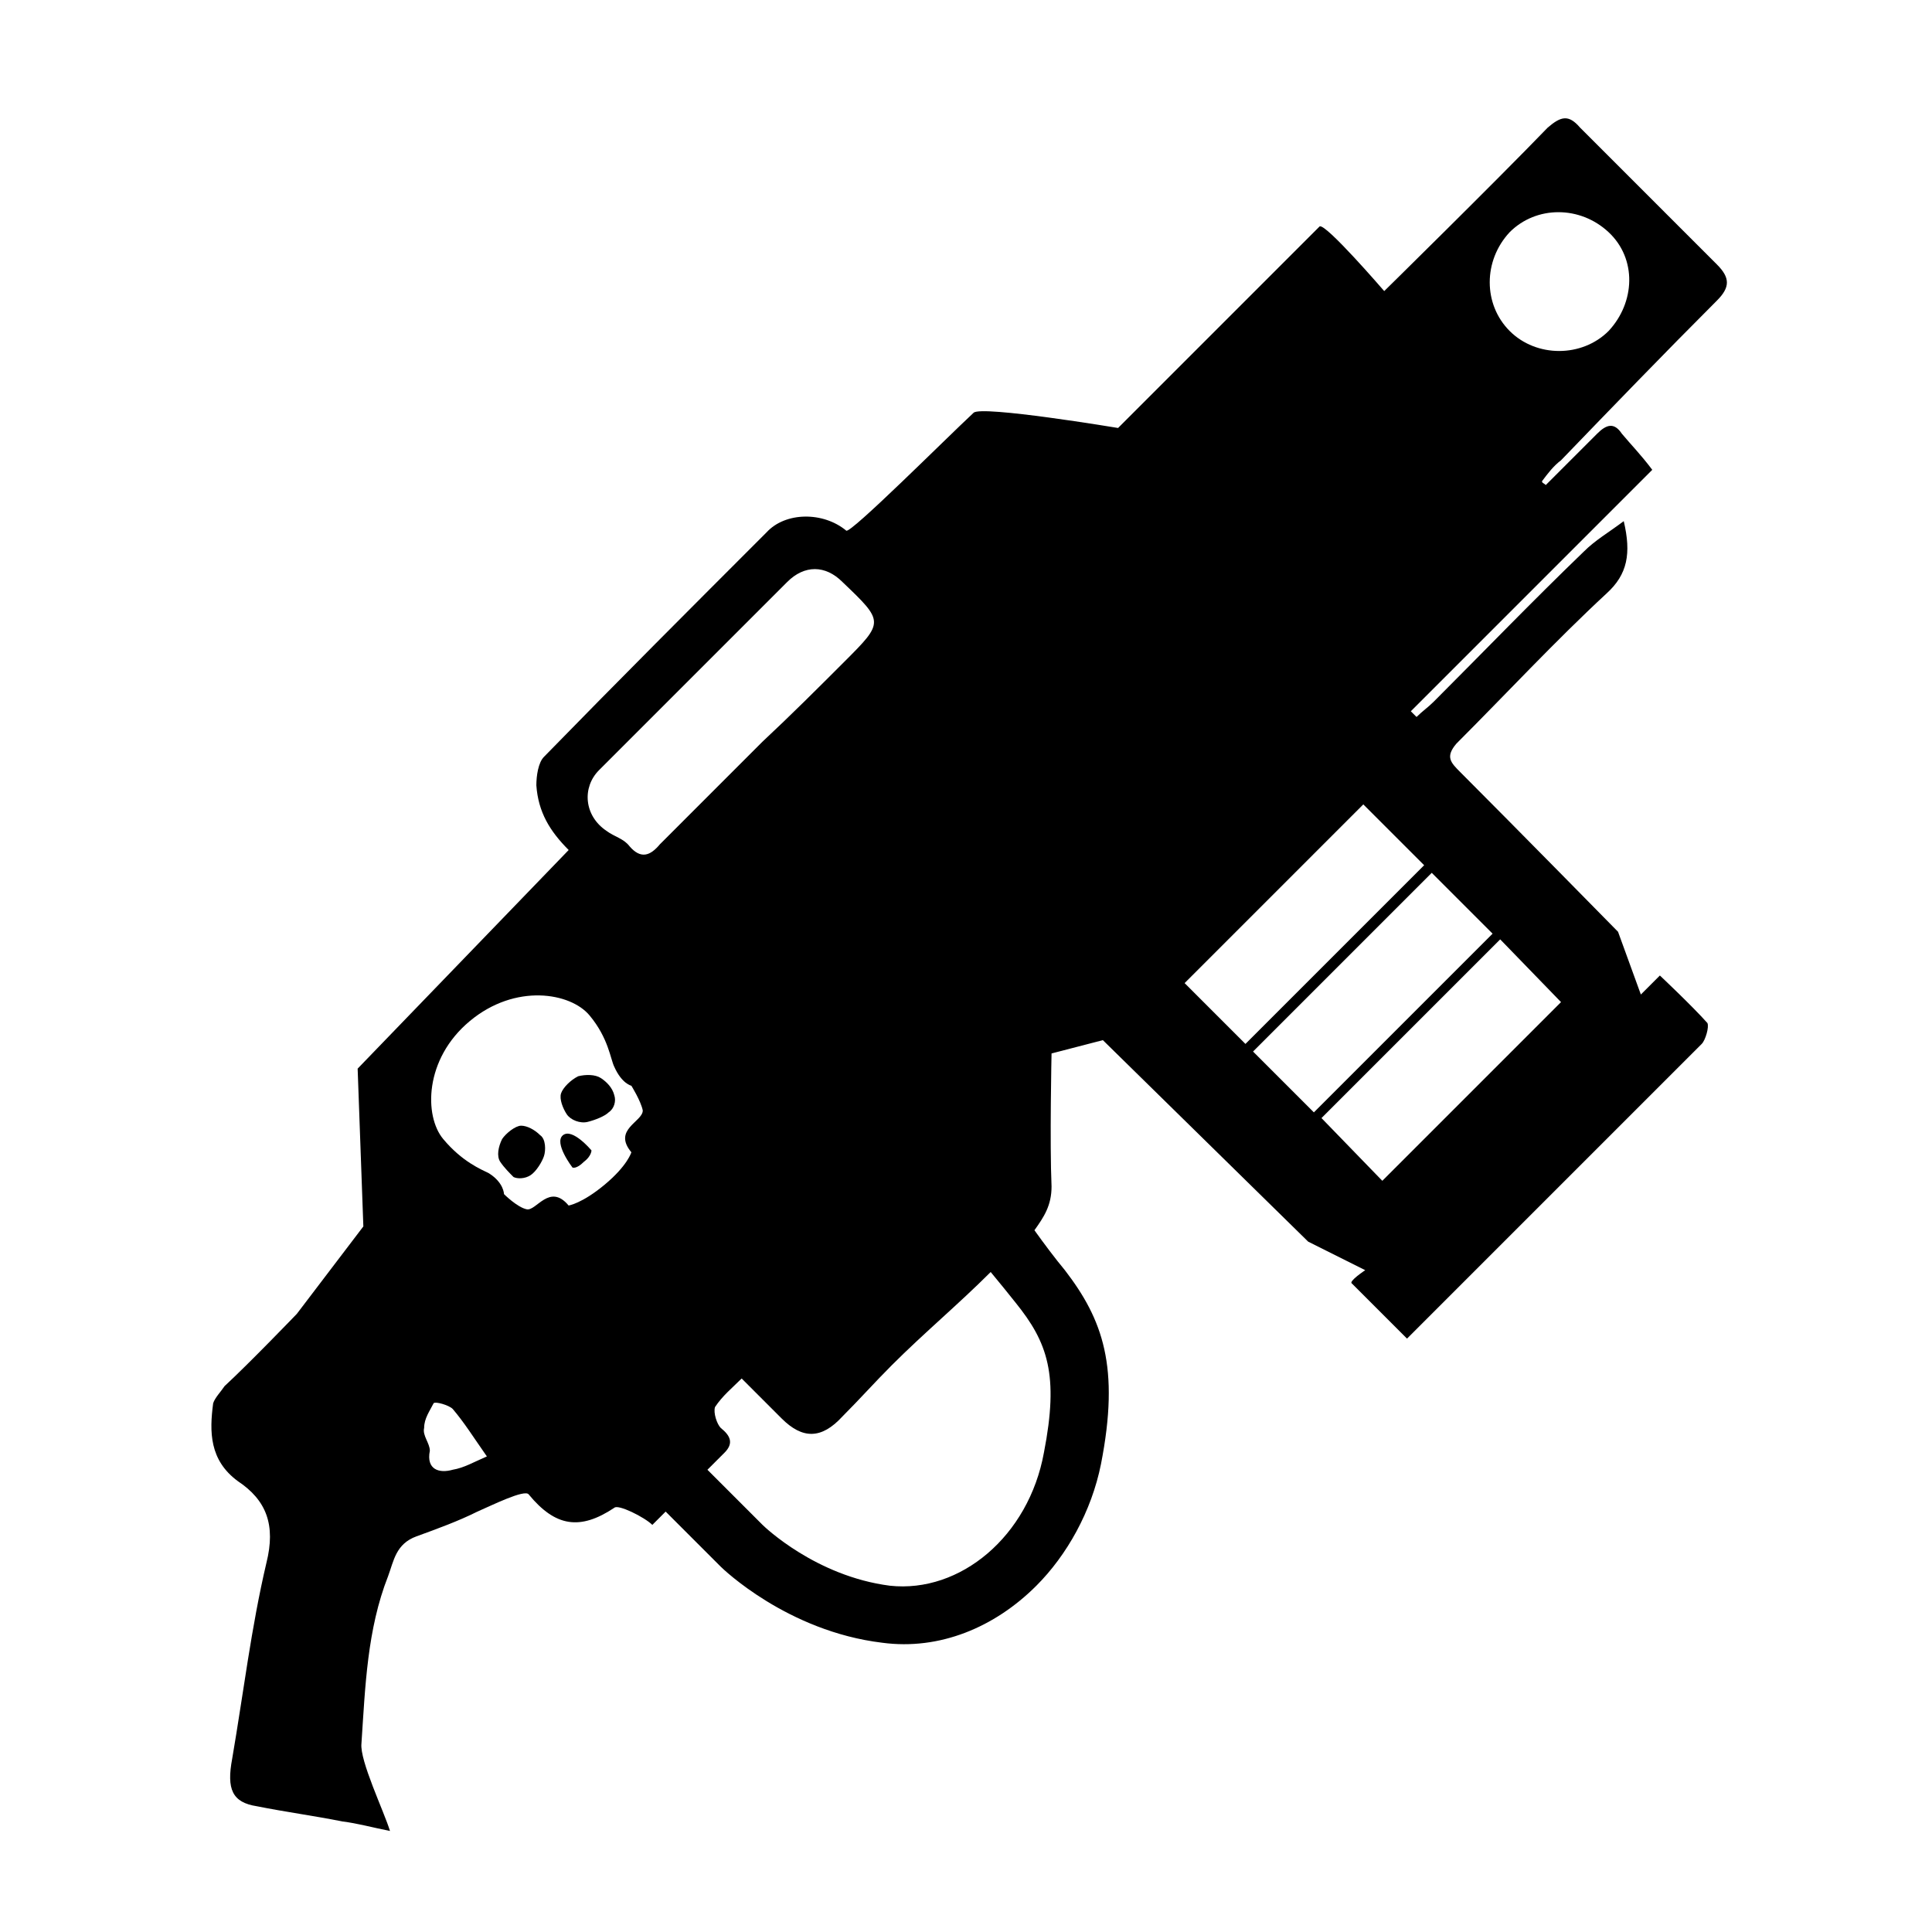
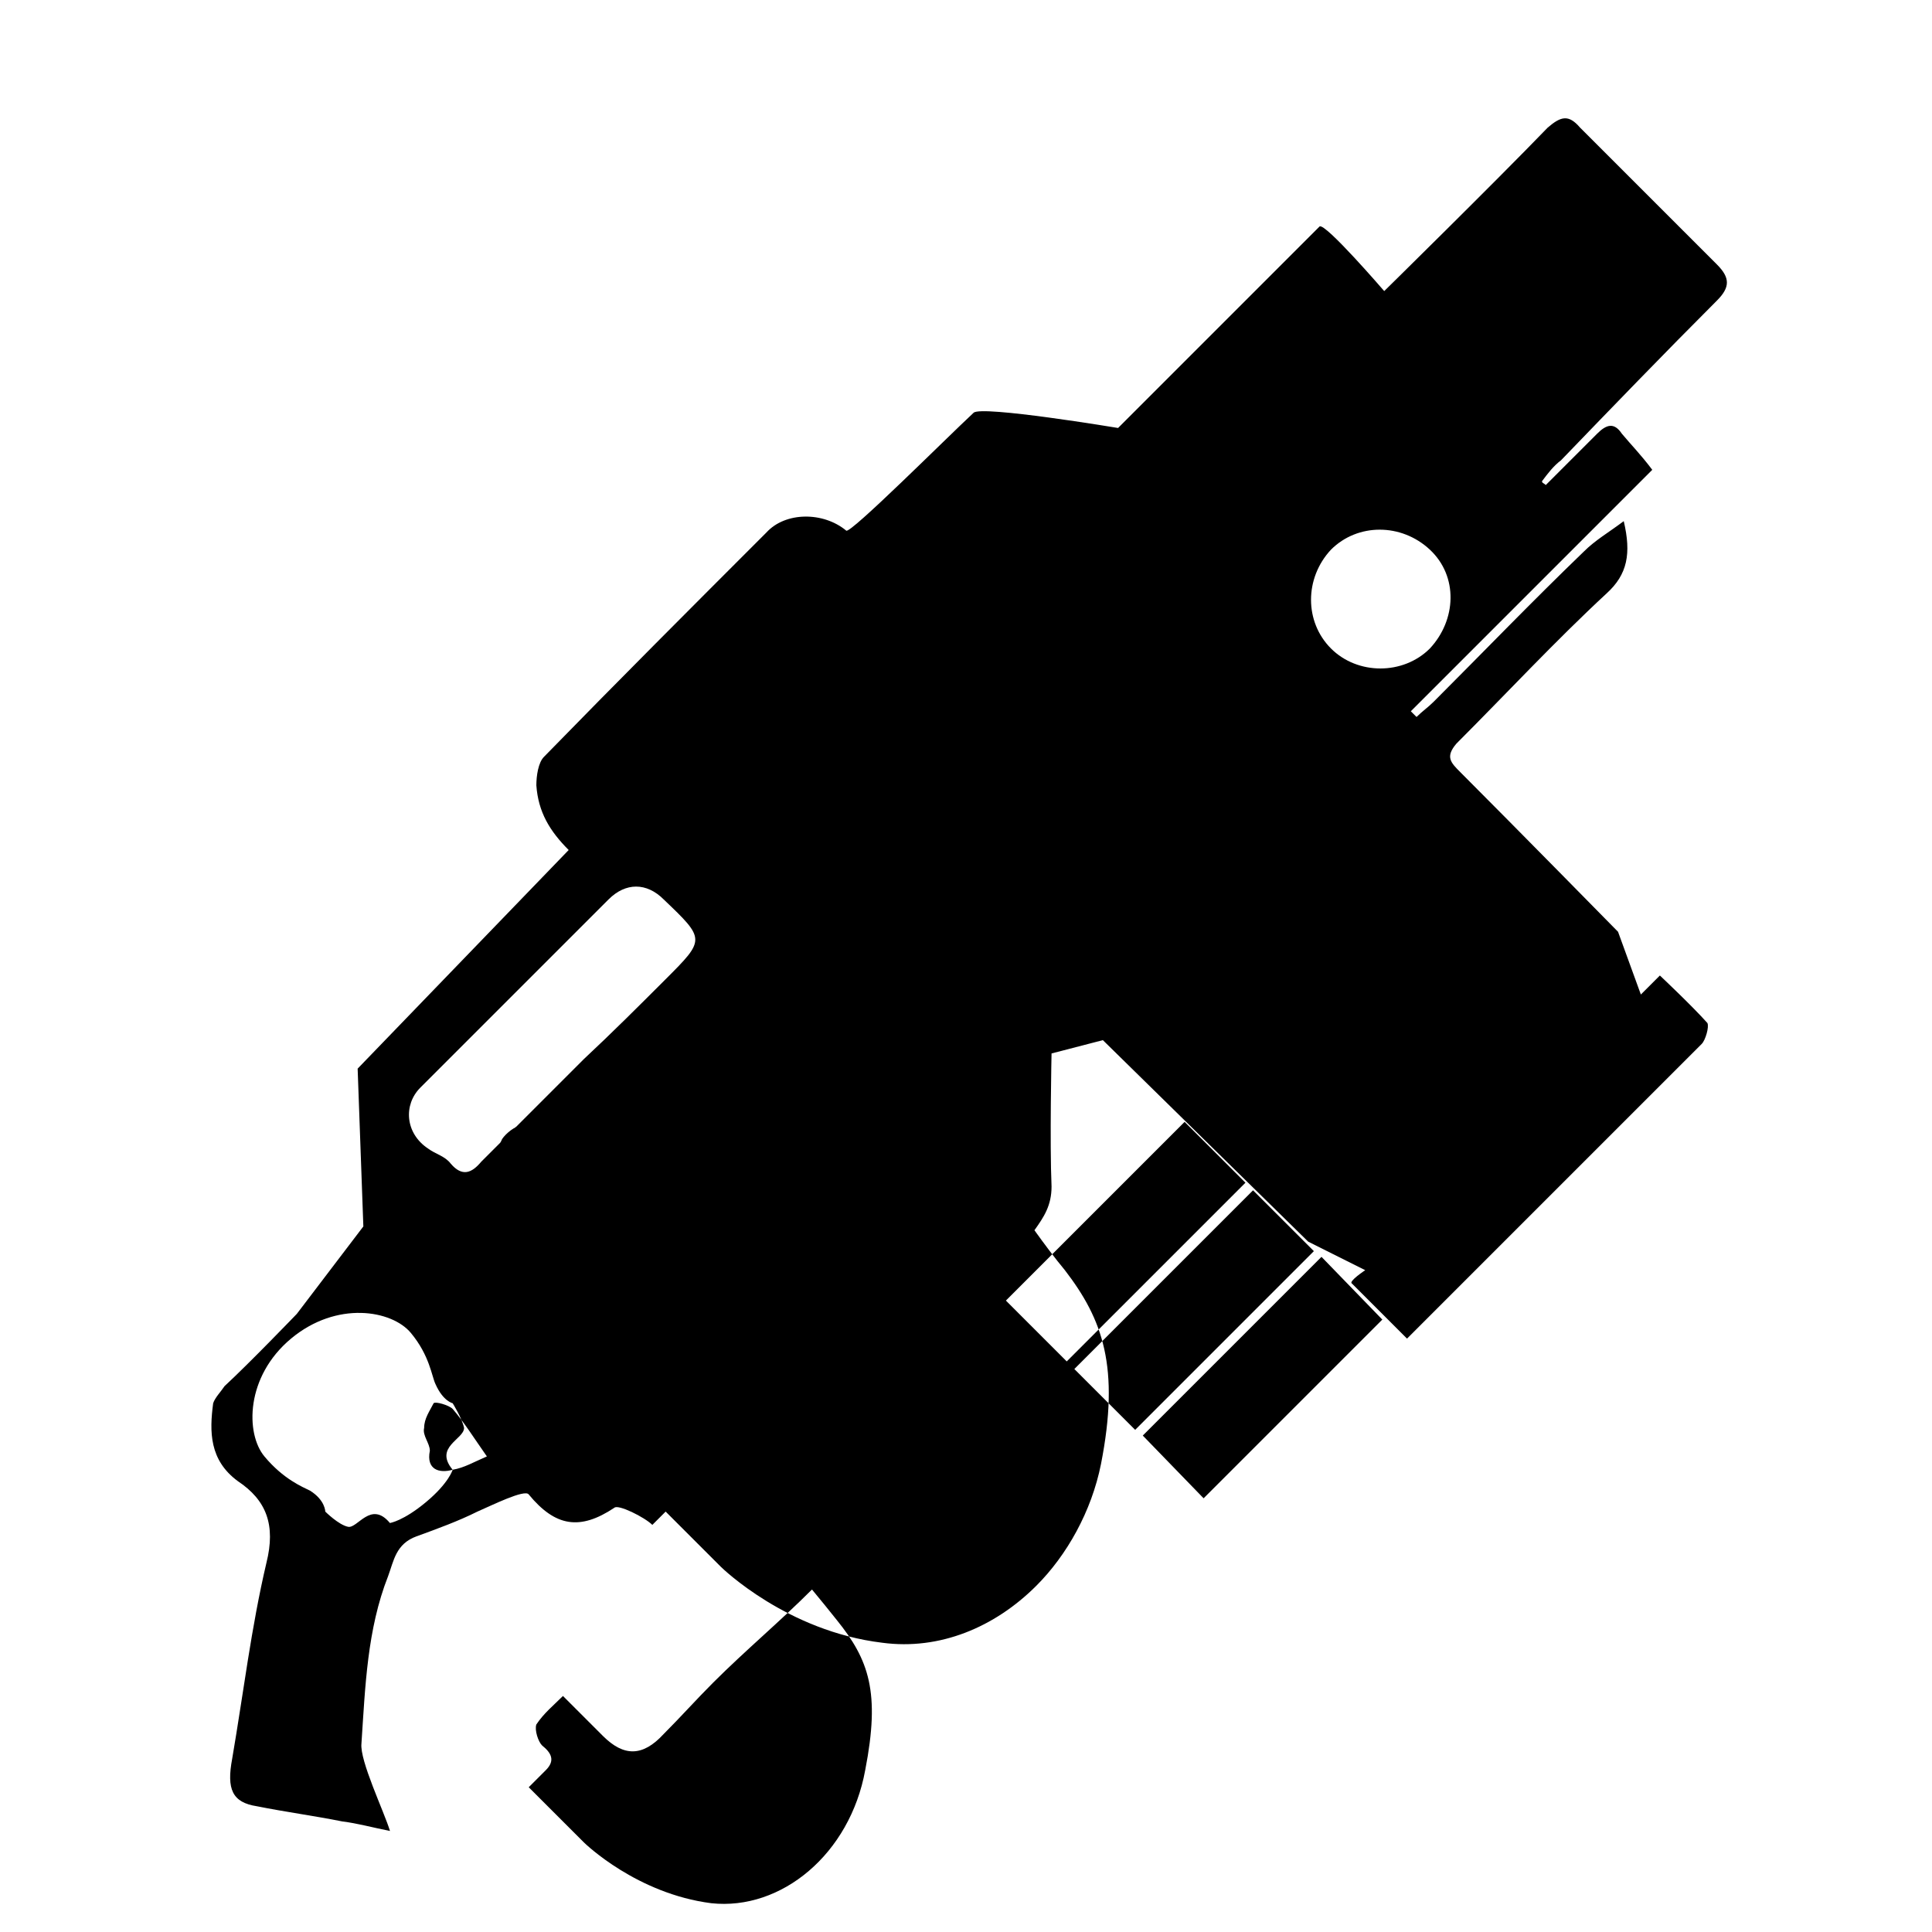
<svg xmlns="http://www.w3.org/2000/svg" fill="#000000" width="800px" height="800px" version="1.1" viewBox="144 144 512 512">
  <g>
-     <path d="m303.27 429.72c-1.512-1.008-4.031-1.008-6.047-0.504-2.016 1.008-4.031 3.023-4.535 4.535-0.504 1.512 0.504 4.031 1.512 5.543 1.008 1.512 3.527 2.519 5.543 2.016s4.535-1.512 5.543-2.519c1.512-1.008 2.016-3.023 1.512-4.535-0.504-2.016-2.016-3.527-3.527-4.535z" />
-     <path d="m293.19 444.84c-2.519 2.016 2.519 8.566 2.519 8.566s1.008 0.504 3.023-1.512c2.016-1.512 2.016-3.023 2.016-3.023-0.004 0-5.039-6.043-7.559-4.031z" />
    <path d="m282.11 442.32c-1.512 0-4.031 2.016-5.039 3.527-1.008 2.016-1.512 4.535-0.504 6.047s2.519 3.023 3.527 4.031c1.008 0.504 3.023 0.504 4.535-0.504s3.023-3.527 3.527-5.039c0.504-1.512 0.504-4.535-1.008-5.543-1.512-1.516-3.527-2.519-5.039-2.519z" />
-     <path d="m599 223.66c3.527-3.527 3.527-6.047 0-9.574l-36.273-36.273c-3.023-3.527-5.039-3.023-8.566 0-14.105 14.609-43.328 43.328-43.328 43.328s-15.617-18.137-17.129-17.129l-53.402 53.406s-36.273-6.047-38.289-4.031c-7.055 6.551-32.746 32.242-33.754 31.234-6.047-5.039-16.121-5.039-21.16 0.504-19.648 19.648-39.297 39.297-58.945 59.449-1.512 1.512-2.016 5.039-2.016 7.559 0.504 7.055 3.527 12.09 8.566 17.129l-55.926 57.938 1.512 41.816-17.633 23.176s-12.594 13.098-19.145 19.145c-1.008 1.512-2.519 3.023-3.023 4.535-1.008 7.559-1.008 15.113 6.551 20.656 7.559 5.039 10.078 11.586 7.559 21.664-4.031 17.129-6.047 34.258-9.07 51.891-1.512 8.062 0 11.586 6.551 12.594 7.559 1.512 15.113 2.519 22.672 4.031 4.031 0.504 7.559 1.512 12.594 2.519-1.512-5.039-8.062-18.641-7.559-23.176 1.008-15.113 1.512-30.23 7.055-44.336 1.512-4.031 2.016-8.566 7.559-10.578 5.543-2.016 11.082-4.031 16.121-6.551 3.527-1.512 12.594-6.047 13.602-4.535 7.055 8.566 13.602 9.574 22.672 3.527 1.008-1.008 8.062 2.519 10.078 4.535 1.008-1.008 2.519-2.519 3.527-3.527l14.609 14.609c0.504 0.504 17.633 17.129 42.824 20.152 15.113 2.016 29.727-4.031 40.809-15.113 8.062-8.062 14.609-19.648 17.129-32.242 5.039-25.695 0.504-38.289-9.574-51.387-2.519-3.023-5.543-7.055-8.062-10.578 2.519-3.527 4.535-6.551 4.535-11.586-0.504-11.586 0-35.266 0-35.266l13.602-3.527 54.41 53.402 15.113 7.559s-4.535 3.023-3.527 3.527l14.609 14.609c5.039-5.039 8.566-8.566 12.09-12.09 22.168-22.168 43.832-43.832 66-66 1.008-1.008 2.016-4.535 1.512-5.543-4.031-4.535-12.594-12.594-12.594-12.594l-5.039 5.039-6.047-16.625s-27.711-28.215-41.816-42.32c-2.519-2.519-4.031-4.031-1.008-7.559 13.098-13.098 26.199-27.207 39.801-39.801 5.543-5.039 6.551-10.578 4.535-19.145-4.031 3.023-7.559 5.039-10.578 8.062-13.602 13.098-26.703 26.703-39.801 39.801-1.512 1.512-3.023 2.519-4.535 4.031-0.504-0.504-1.008-1.008-1.512-1.512 21.664-21.664 42.824-42.824 63.984-63.984-3.023-4.031-5.543-6.551-8.062-9.574-2.016-3.023-4.031-2.519-6.551 0l-13.602 13.602c-0.504-0.504-1.008-0.504-1.008-1.008 1.512-2.016 3.023-4.031 5.039-5.543 13.605-14.109 27.211-28.215 41.316-42.324zm-335.04 309.84c-3.527 1.008-7.055 0-6.047-5.039 0-2.016-2.016-4.031-1.512-6.047 0-2.519 1.512-4.535 2.519-6.551 0.504-0.504 4.031 0.504 5.039 1.512 3.023 3.527 5.543 7.559 9.07 12.594-3.527 1.516-6.047 3.027-9.07 3.531zm47.359-84.137s-1.008 3.527-7.055 8.566c-6.047 5.039-9.574 5.543-9.574 5.543-5.039-6.047-8.566 1.512-11.082 1.008-2.519-0.504-6.047-4.031-6.047-4.031s0-3.023-4.031-5.543c-2.016-1.008-7.055-3.023-12.09-9.07-5.039-6.047-5.039-21.16 7.055-31.234 12.09-10.078 26.703-7.559 31.738-1.512 5.039 6.047 5.543 11.586 6.551 13.602 2.016 4.535 4.535 5.039 4.535 5.039s2.519 4.031 3.023 6.551c0 3.023-8.062 5.035-3.023 11.082zm7.559-81.617c-2.519 3.023-5.039 4.031-8.062 0.504-1.512-2.016-4.031-2.519-6.047-4.031-6.047-4.031-6.551-11.586-2.016-16.121 16.625-16.625 33.25-33.25 49.879-49.879 4.535-4.535 10.078-4.535 14.609 0 11.082 10.578 11.082 10.578 0.504 21.16-7.055 7.055-14.105 14.105-21.664 21.16-9.066 9.07-18.137 18.141-27.203 27.207zm101.77 161.22c-4.031 22.168-22.168 37.281-40.809 35.266-19.648-2.519-33.25-15.617-33.754-16.121l-14.609-14.609c1.512-1.512 3.023-3.023 4.535-4.535 2.519-2.519 1.512-4.535-1.008-6.551-1.008-1.008-2.016-4.031-1.512-5.543 2.016-3.023 4.535-5.039 7.055-7.559 4.031 4.031 7.559 7.559 10.578 10.578 5.543 5.543 10.578 5.543 16.121-0.504 4.535-4.535 8.566-9.07 13.098-13.602 8.566-8.566 17.633-16.121 26.199-24.688 2.519 3.023 4.535 5.543 6.551 8.062 8.562 10.586 11.582 19.148 7.555 39.805zm137.04-119.4-47.359 47.359-16.121-16.625 47.359-47.359zm-18.137-18.137-47.359 47.359-16.121-16.121 47.359-47.359zm-18.137-18.137-47.359 47.359-16.121-16.121 47.359-47.359zm22.672-141.57c-7.055-7.055-7.055-18.641 0-26.199 7.055-7.055 18.641-7.055 26.199 0 7.559 7.055 7.055 18.641 0 26.199-7.055 7.055-19.148 7.055-26.199 0z" />
+     <path d="m599 223.66c3.527-3.527 3.527-6.047 0-9.574l-36.273-36.273c-3.023-3.527-5.039-3.023-8.566 0-14.105 14.609-43.328 43.328-43.328 43.328s-15.617-18.137-17.129-17.129l-53.402 53.406s-36.273-6.047-38.289-4.031c-7.055 6.551-32.746 32.242-33.754 31.234-6.047-5.039-16.121-5.039-21.16 0.504-19.648 19.648-39.297 39.297-58.945 59.449-1.512 1.512-2.016 5.039-2.016 7.559 0.504 7.055 3.527 12.09 8.566 17.129l-55.926 57.938 1.512 41.816-17.633 23.176s-12.594 13.098-19.145 19.145c-1.008 1.512-2.519 3.023-3.023 4.535-1.008 7.559-1.008 15.113 6.551 20.656 7.559 5.039 10.078 11.586 7.559 21.664-4.031 17.129-6.047 34.258-9.07 51.891-1.512 8.062 0 11.586 6.551 12.594 7.559 1.512 15.113 2.519 22.672 4.031 4.031 0.504 7.559 1.512 12.594 2.519-1.512-5.039-8.062-18.641-7.559-23.176 1.008-15.113 1.512-30.23 7.055-44.336 1.512-4.031 2.016-8.566 7.559-10.578 5.543-2.016 11.082-4.031 16.121-6.551 3.527-1.512 12.594-6.047 13.602-4.535 7.055 8.566 13.602 9.574 22.672 3.527 1.008-1.008 8.062 2.519 10.078 4.535 1.008-1.008 2.519-2.519 3.527-3.527l14.609 14.609c0.504 0.504 17.633 17.129 42.824 20.152 15.113 2.016 29.727-4.031 40.809-15.113 8.062-8.062 14.609-19.648 17.129-32.242 5.039-25.695 0.504-38.289-9.574-51.387-2.519-3.023-5.543-7.055-8.062-10.578 2.519-3.527 4.535-6.551 4.535-11.586-0.504-11.586 0-35.266 0-35.266l13.602-3.527 54.41 53.402 15.113 7.559s-4.535 3.023-3.527 3.527l14.609 14.609c5.039-5.039 8.566-8.566 12.09-12.09 22.168-22.168 43.832-43.832 66-66 1.008-1.008 2.016-4.535 1.512-5.543-4.031-4.535-12.594-12.594-12.594-12.594l-5.039 5.039-6.047-16.625s-27.711-28.215-41.816-42.32c-2.519-2.519-4.031-4.031-1.008-7.559 13.098-13.098 26.199-27.207 39.801-39.801 5.543-5.039 6.551-10.578 4.535-19.145-4.031 3.023-7.559 5.039-10.578 8.062-13.602 13.098-26.703 26.703-39.801 39.801-1.512 1.512-3.023 2.519-4.535 4.031-0.504-0.504-1.008-1.008-1.512-1.512 21.664-21.664 42.824-42.824 63.984-63.984-3.023-4.031-5.543-6.551-8.062-9.574-2.016-3.023-4.031-2.519-6.551 0l-13.602 13.602c-0.504-0.504-1.008-0.504-1.008-1.008 1.512-2.016 3.023-4.031 5.039-5.543 13.605-14.109 27.211-28.215 41.316-42.324zm-335.04 309.84c-3.527 1.008-7.055 0-6.047-5.039 0-2.016-2.016-4.031-1.512-6.047 0-2.519 1.512-4.535 2.519-6.551 0.504-0.504 4.031 0.504 5.039 1.512 3.023 3.527 5.543 7.559 9.07 12.594-3.527 1.516-6.047 3.027-9.07 3.531zs-1.008 3.527-7.055 8.566c-6.047 5.039-9.574 5.543-9.574 5.543-5.039-6.047-8.566 1.512-11.082 1.008-2.519-0.504-6.047-4.031-6.047-4.031s0-3.023-4.031-5.543c-2.016-1.008-7.055-3.023-12.09-9.07-5.039-6.047-5.039-21.16 7.055-31.234 12.09-10.078 26.703-7.559 31.738-1.512 5.039 6.047 5.543 11.586 6.551 13.602 2.016 4.535 4.535 5.039 4.535 5.039s2.519 4.031 3.023 6.551c0 3.023-8.062 5.035-3.023 11.082zm7.559-81.617c-2.519 3.023-5.039 4.031-8.062 0.504-1.512-2.016-4.031-2.519-6.047-4.031-6.047-4.031-6.551-11.586-2.016-16.121 16.625-16.625 33.25-33.25 49.879-49.879 4.535-4.535 10.078-4.535 14.609 0 11.082 10.578 11.082 10.578 0.504 21.16-7.055 7.055-14.105 14.105-21.664 21.16-9.066 9.07-18.137 18.141-27.203 27.207zm101.77 161.22c-4.031 22.168-22.168 37.281-40.809 35.266-19.648-2.519-33.25-15.617-33.754-16.121l-14.609-14.609c1.512-1.512 3.023-3.023 4.535-4.535 2.519-2.519 1.512-4.535-1.008-6.551-1.008-1.008-2.016-4.031-1.512-5.543 2.016-3.023 4.535-5.039 7.055-7.559 4.031 4.031 7.559 7.559 10.578 10.578 5.543 5.543 10.578 5.543 16.121-0.504 4.535-4.535 8.566-9.07 13.098-13.602 8.566-8.566 17.633-16.121 26.199-24.688 2.519 3.023 4.535 5.543 6.551 8.062 8.562 10.586 11.582 19.148 7.555 39.805zm137.04-119.4-47.359 47.359-16.121-16.625 47.359-47.359zm-18.137-18.137-47.359 47.359-16.121-16.121 47.359-47.359zm-18.137-18.137-47.359 47.359-16.121-16.121 47.359-47.359zm22.672-141.57c-7.055-7.055-7.055-18.641 0-26.199 7.055-7.055 18.641-7.055 26.199 0 7.559 7.055 7.055 18.641 0 26.199-7.055 7.055-19.148 7.055-26.199 0z" />
  </g>
</svg>